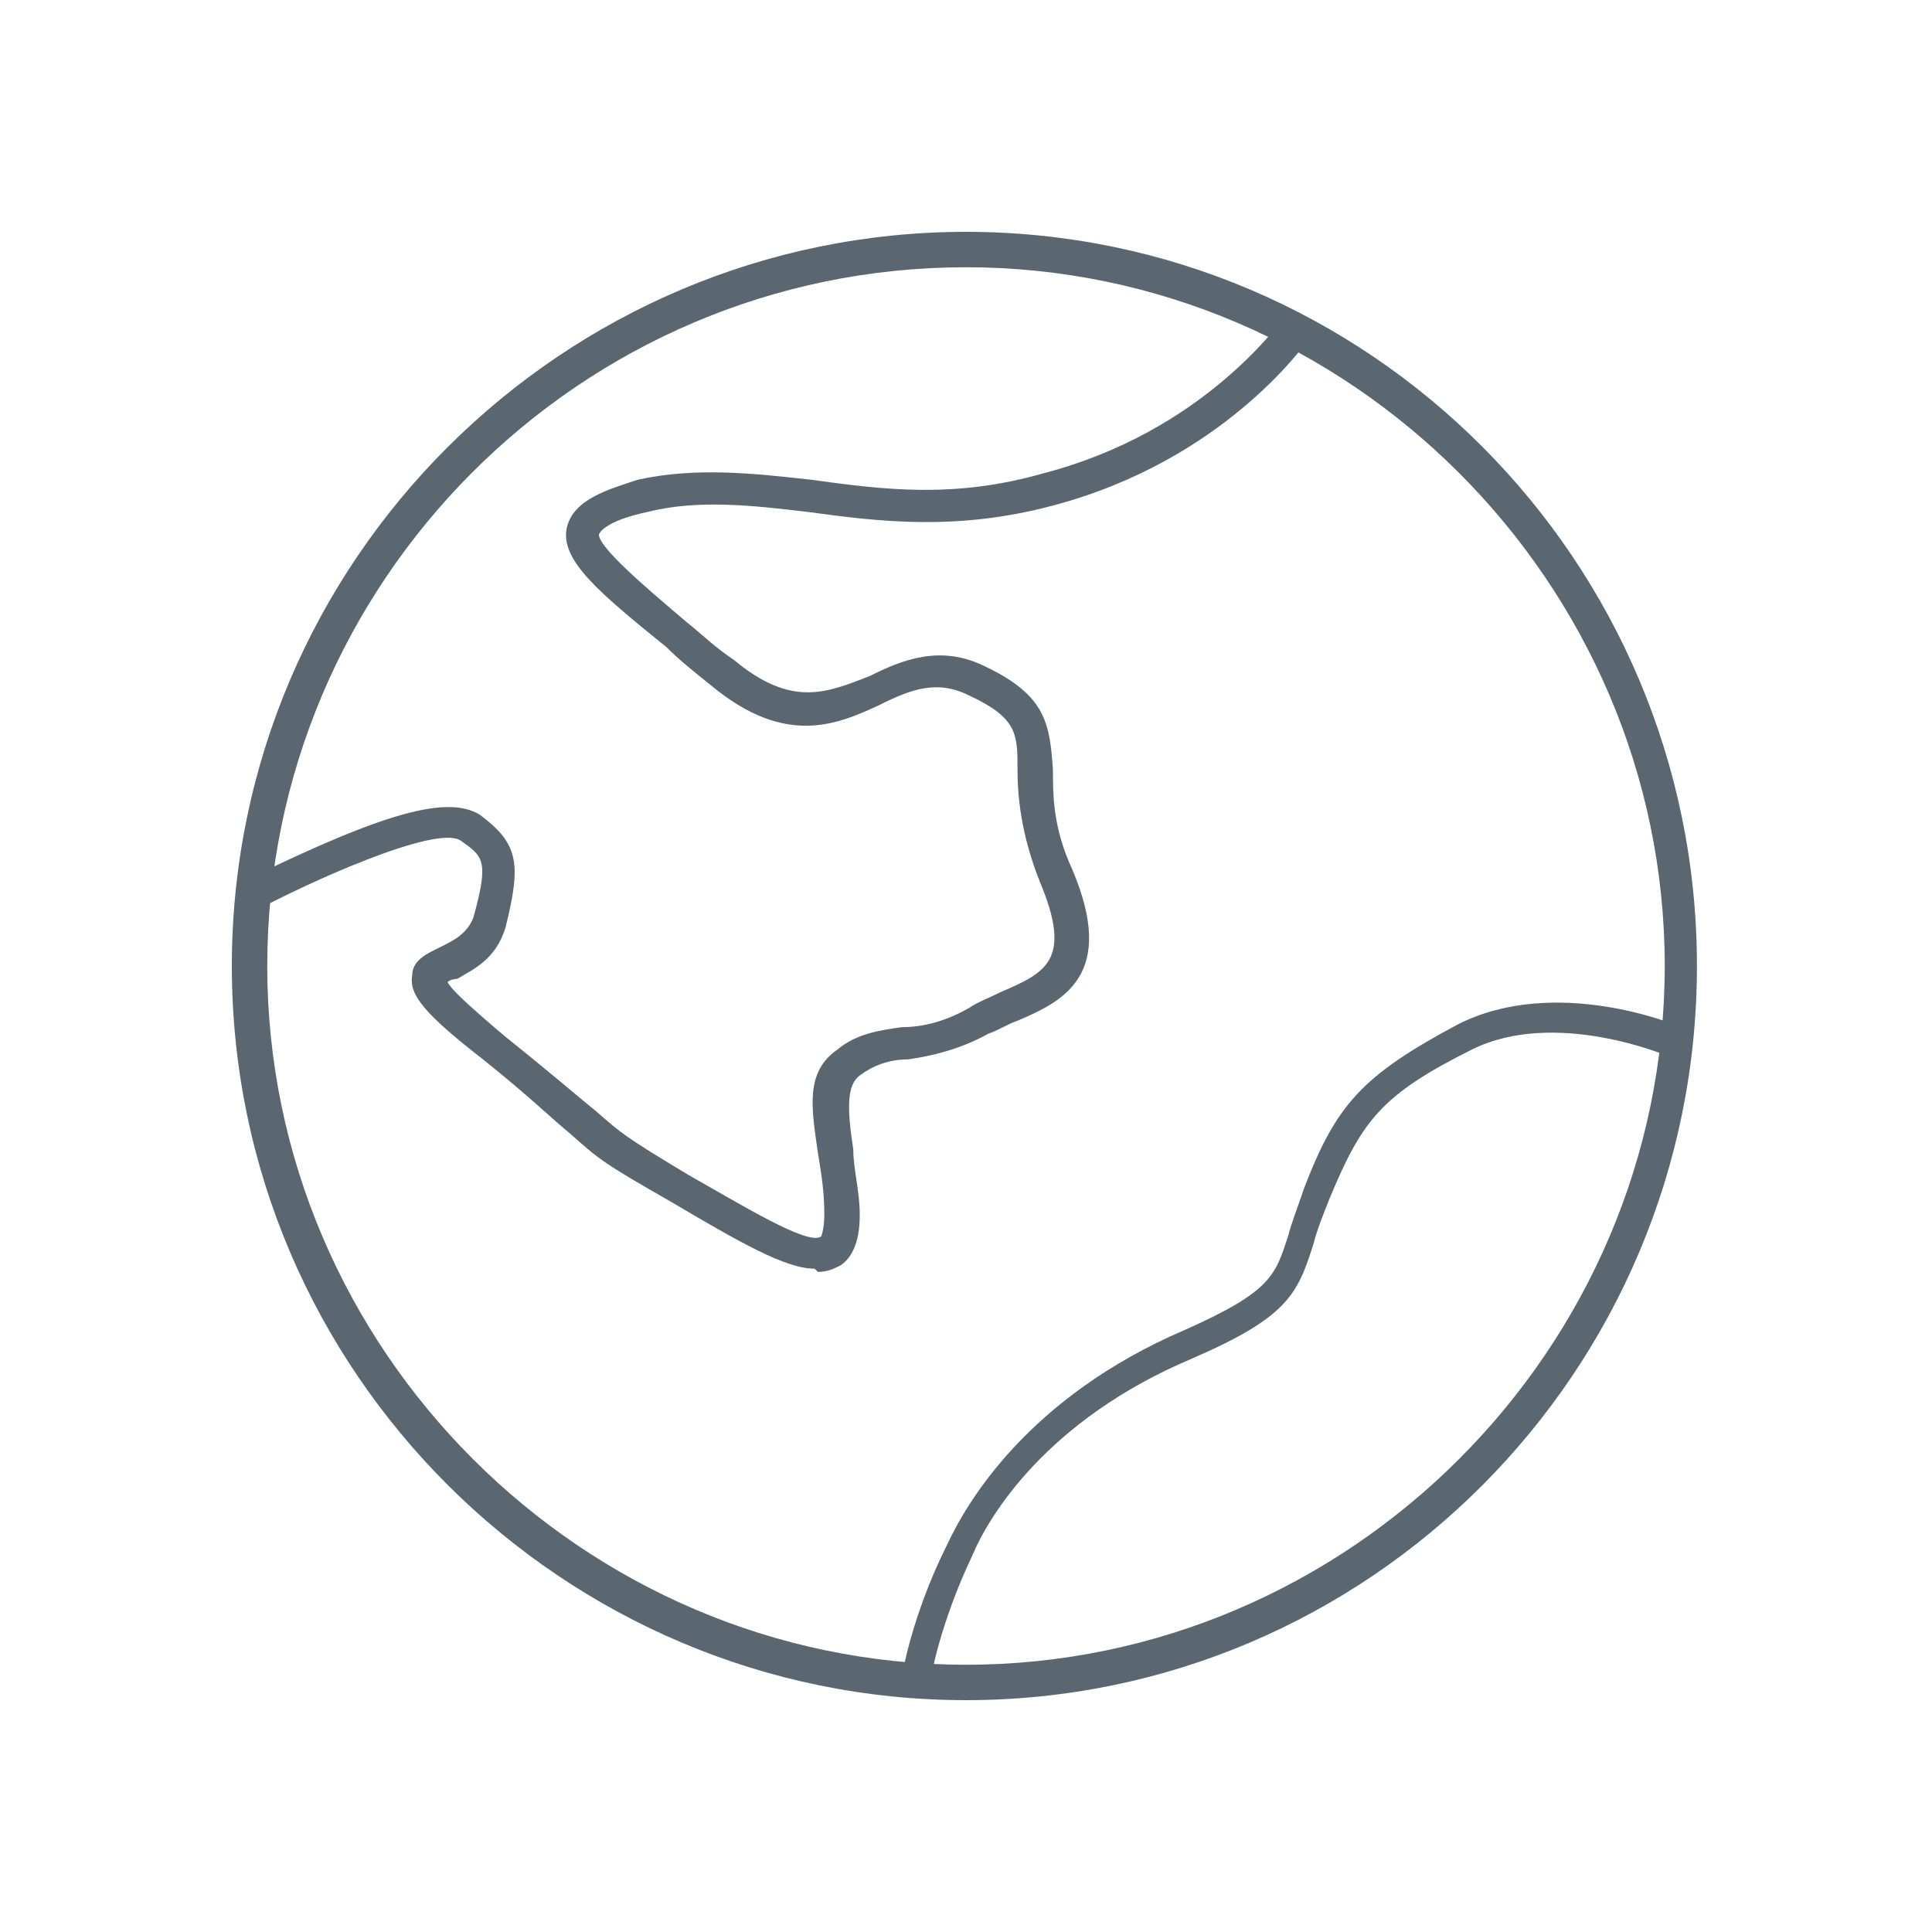
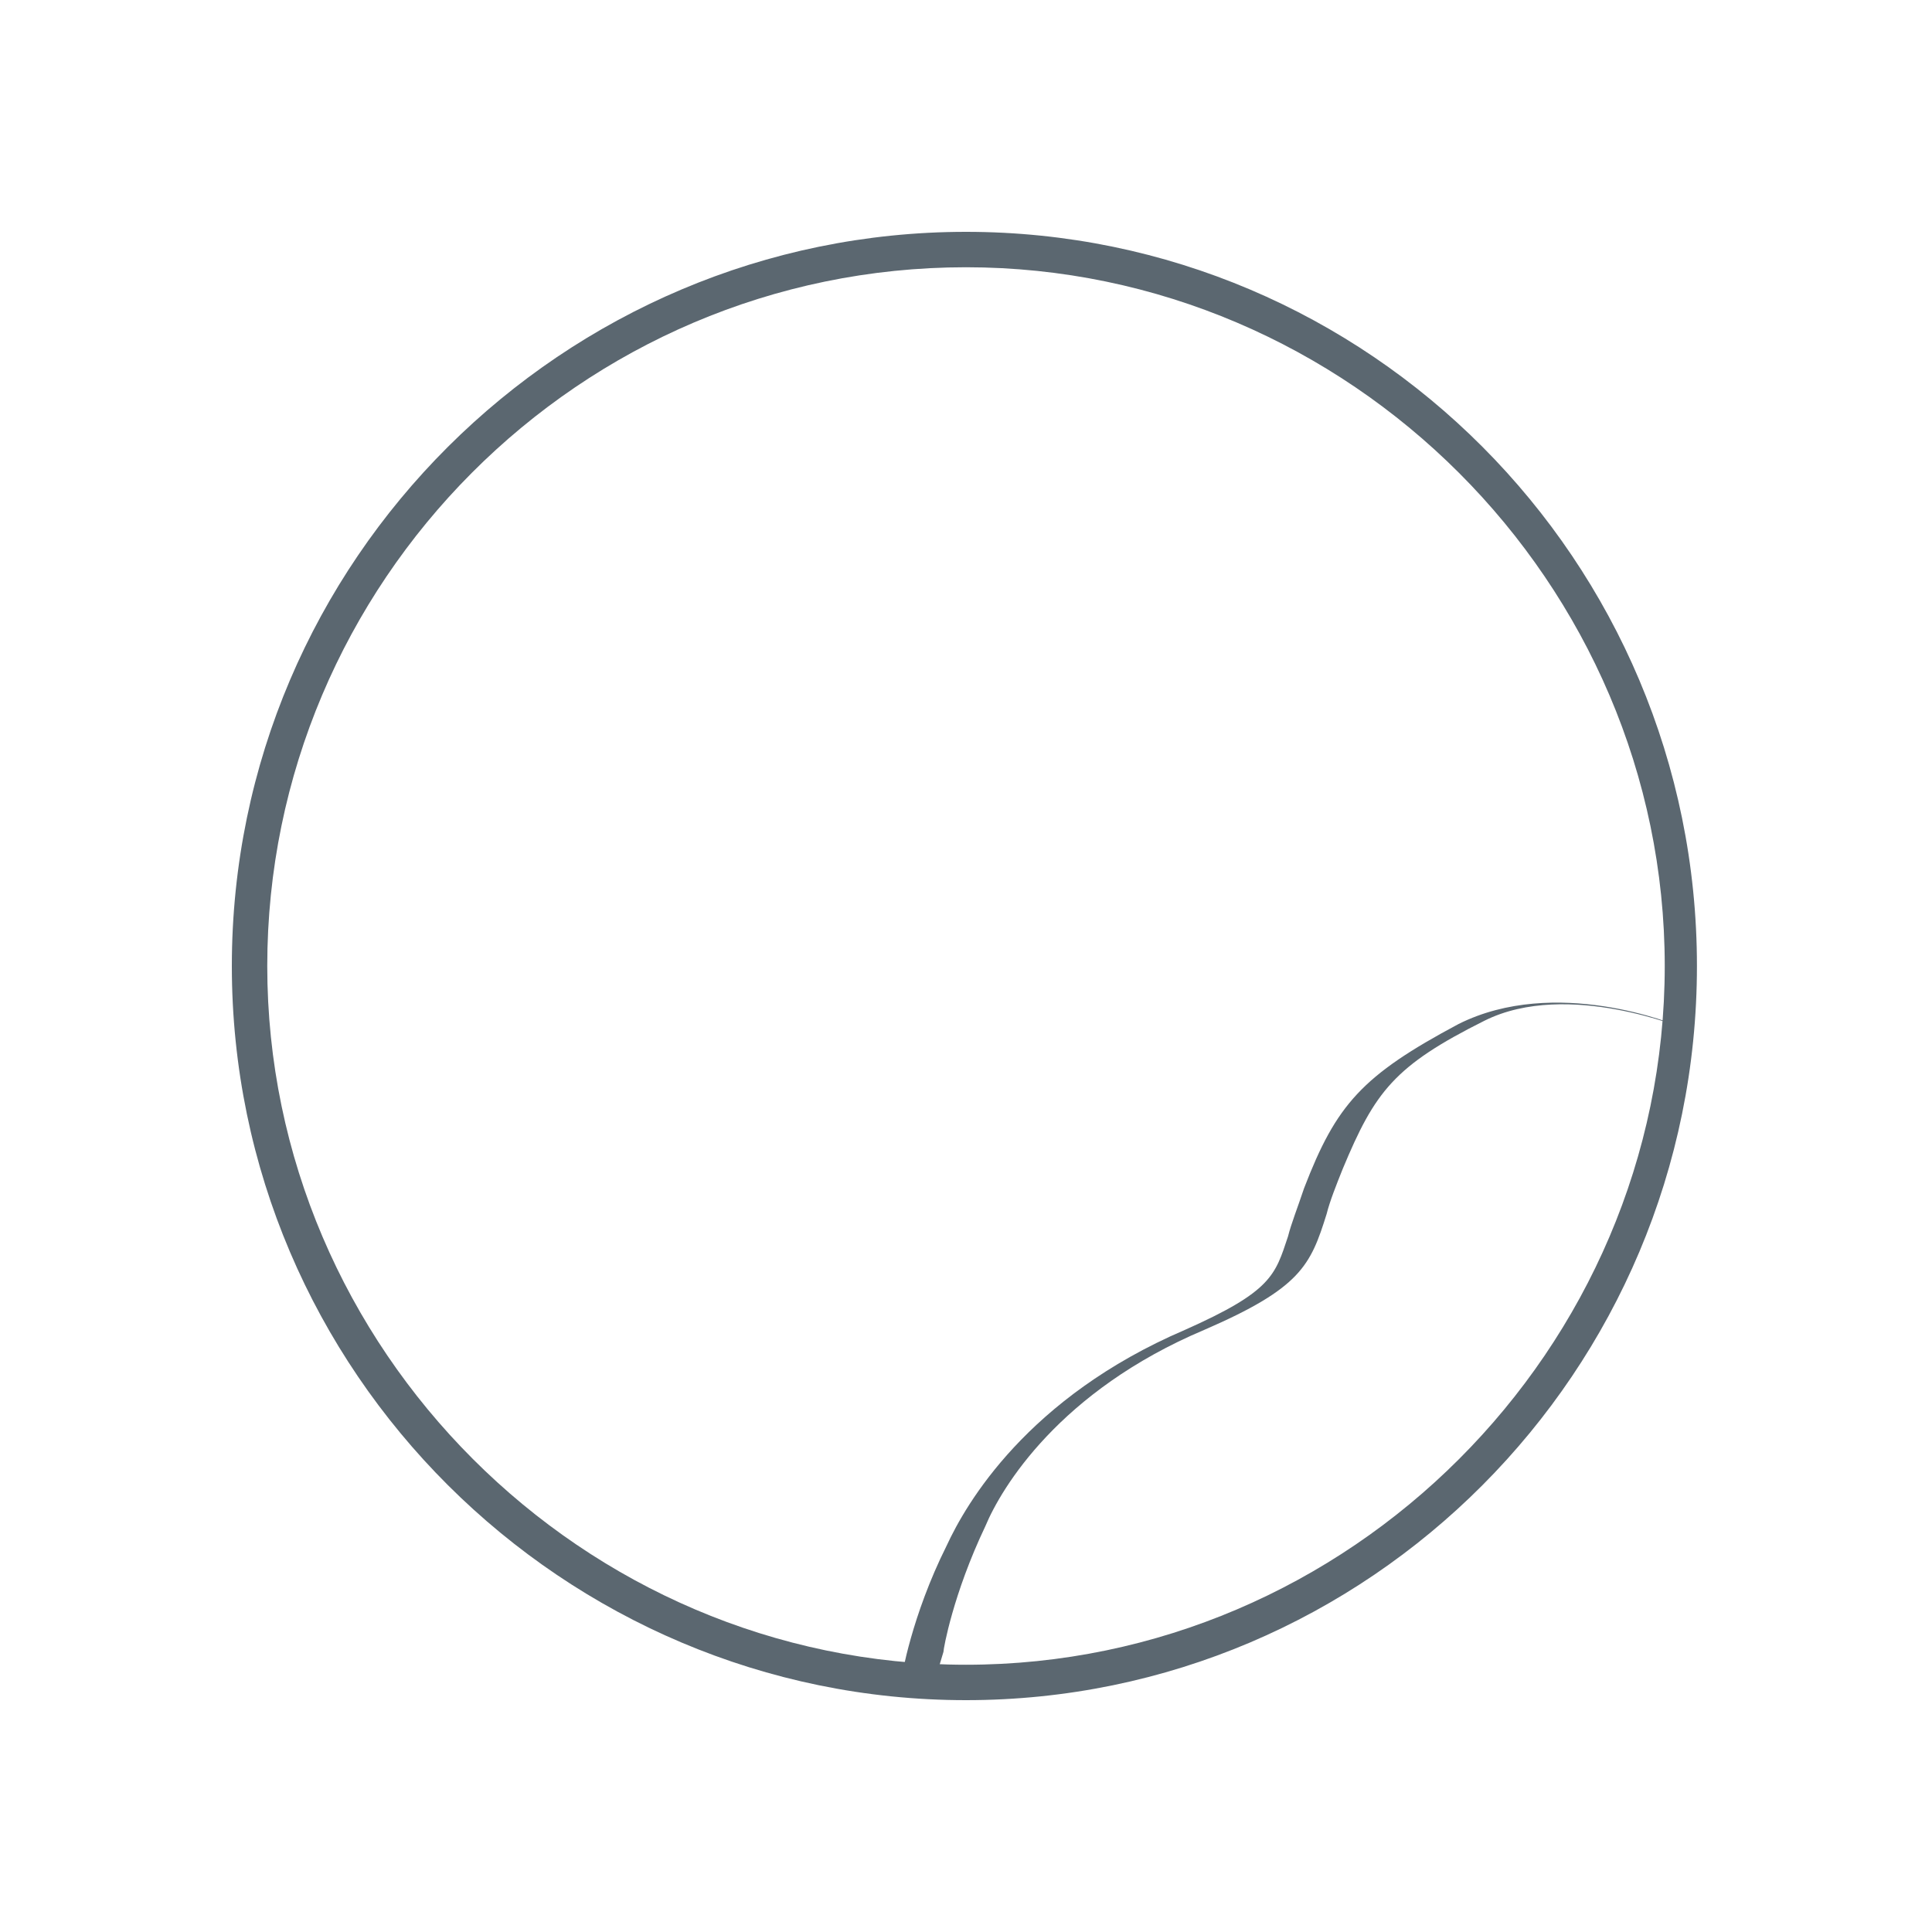
<svg xmlns="http://www.w3.org/2000/svg" version="1.1" viewBox="0 0 60 60">
  <defs>
    <style>
      .cls-1 {
        fill: #5b6770;
      }
    </style>
  </defs>
  <g>
    <g id="Livello_1">
      <g>
        <path class="cls-1" d="M30,52.8c-12.5,0-22.8-10.2-22.8-22.8S17.5,7.2,30,7.2s22.7,10.2,22.7,22.8-10.2,22.8-22.7,22.8ZM30,8.3c-12,0-21.7,9.8-21.7,21.7s9.8,21.7,21.7,21.7,21.7-9.8,21.7-21.7-9.8-21.7-21.7-21.7Z" />
-         <path class="cls-1" d="M25.3,39.4c-.9,0-2.3-.8-4.5-2.1-2.1-1.2-2.2-1.3-3.1-2.1-.5-.4-1.2-1.1-2.7-2.3-1.8-1.4-2.3-2-2.2-2.6,0-.5.5-.7.9-.9.4-.2.8-.4,1-.9.5-1.8.3-1.9-.4-2.4-.8-.5-4.9,1.4-6.2,2.1l-.4-.9c4.3-2.1,6.2-2.6,7.2-2,1.2.9,1.3,1.5.8,3.5-.3,1-1,1.3-1.5,1.6,0,0-.2,0-.3.1.1.2.5.6,1.8,1.7,1.5,1.2,2.3,1.9,2.8,2.3.8.7.9.8,2.9,2,1.6.9,3.7,2.2,4.1,1.9,0,0,.1-.2.1-.7,0-.7-.1-1.3-.2-1.9-.2-1.4-.4-2.5.6-3.2.6-.5,1.3-.6,2-.7.7,0,1.4-.2,2.1-.6.3-.2.6-.3,1-.5,1.4-.6,2.2-1,1.2-3.4-.6-1.5-.7-2.7-.7-3.5,0-1.1,0-1.6-1.5-2.3-1-.5-1.8-.2-2.8.3-1.3.6-2.9,1.3-5.2-.6-.5-.4-1-.8-1.4-1.2-2.1-1.7-3.3-2.7-3.1-3.7.2-.9,1.3-1.2,2.2-1.5,1.8-.4,3.6-.2,5.4,0,2.2.3,4.4.6,7.2-.2,5-1.3,7.3-4.7,7.4-4.7l.8.6c-.1.1-2.6,3.7-7.9,5.1-3,.8-5.4.5-7.6.2-1.7-.2-3.4-.4-5,0-1.4.3-1.5.7-1.5.7,0,.4,1.4,1.6,2.7,2.7.5.4.9.8,1.5,1.2,1.8,1.5,2.9,1,4.2.5,1-.5,2.2-1,3.6-.3,1.9.9,2,1.8,2.1,3.2,0,.8,0,1.8.6,3.1,1.4,3.3-.3,4.1-1.7,4.7-.3.1-.6.3-.9.4-.9.5-1.8.7-2.5.8-.6,0-1.1.2-1.5.5-.4.3-.4,1-.2,2.3,0,.6.2,1.3.2,2,0,.3,0,1.2-.6,1.6-.2.1-.4.2-.7.2Z" />
-         <path class="cls-1" d="M29,52.3l-1-.2c0,0,.3-1.9,1.4-4.1.6-1.3,2.5-4.6,7.4-6.7,2.7-1.2,2.8-1.7,3.2-2.9.1-.4.3-.9.5-1.5,1-2.6,1.8-3.5,4.8-5.1,3-1.5,6.7,0,6.9.1l-.4.9s-3.5-1.5-6.1-.2c-2.8,1.4-3.4,2.2-4.4,4.6-.2.5-.4,1-.5,1.4-.5,1.6-.8,2.3-3.8,3.6-4.5,1.9-6.3,4.9-6.8,6.1-1,2.1-1.3,3.8-1.3,3.9Z" />
+         <path class="cls-1" d="M29,52.3l-1-.2c0,0,.3-1.9,1.4-4.1.6-1.3,2.5-4.6,7.4-6.7,2.7-1.2,2.8-1.7,3.2-2.9.1-.4.3-.9.5-1.5,1-2.6,1.8-3.5,4.8-5.1,3-1.5,6.7,0,6.9.1s-3.5-1.5-6.1-.2c-2.8,1.4-3.4,2.2-4.4,4.6-.2.5-.4,1-.5,1.4-.5,1.6-.8,2.3-3.8,3.6-4.5,1.9-6.3,4.9-6.8,6.1-1,2.1-1.3,3.8-1.3,3.9Z" />
      </g>
    </g>
  </g>
</svg>